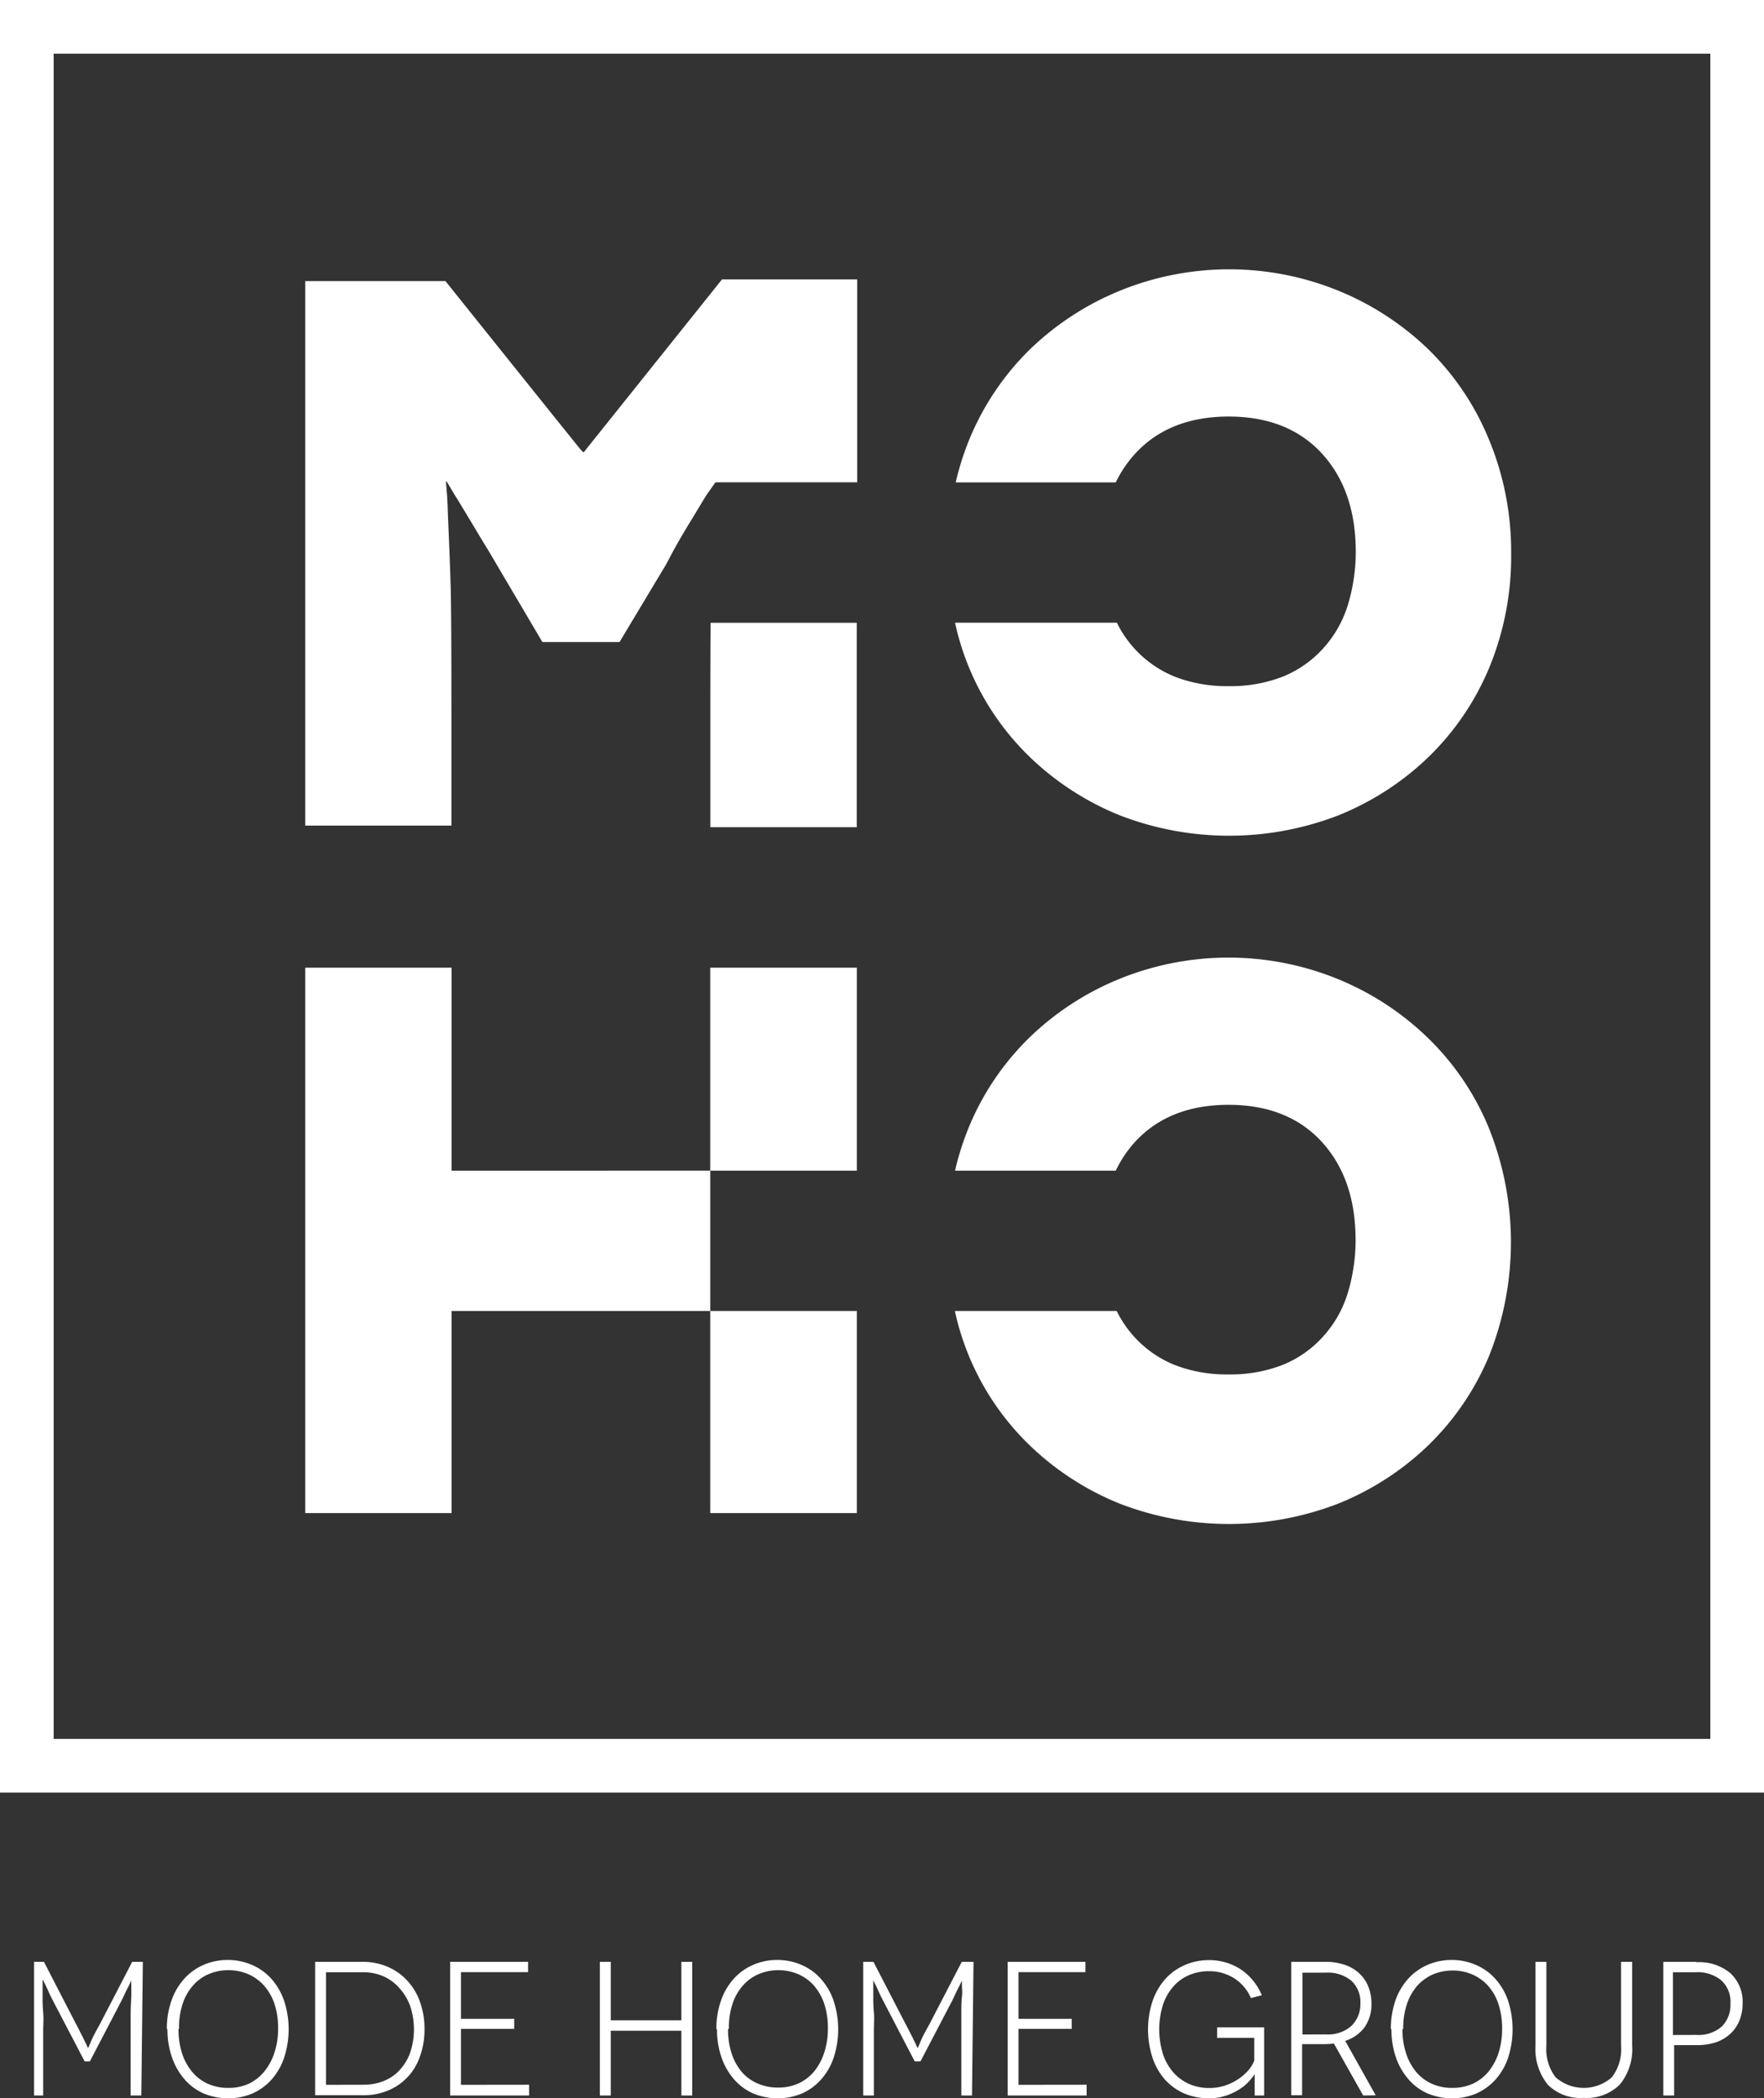
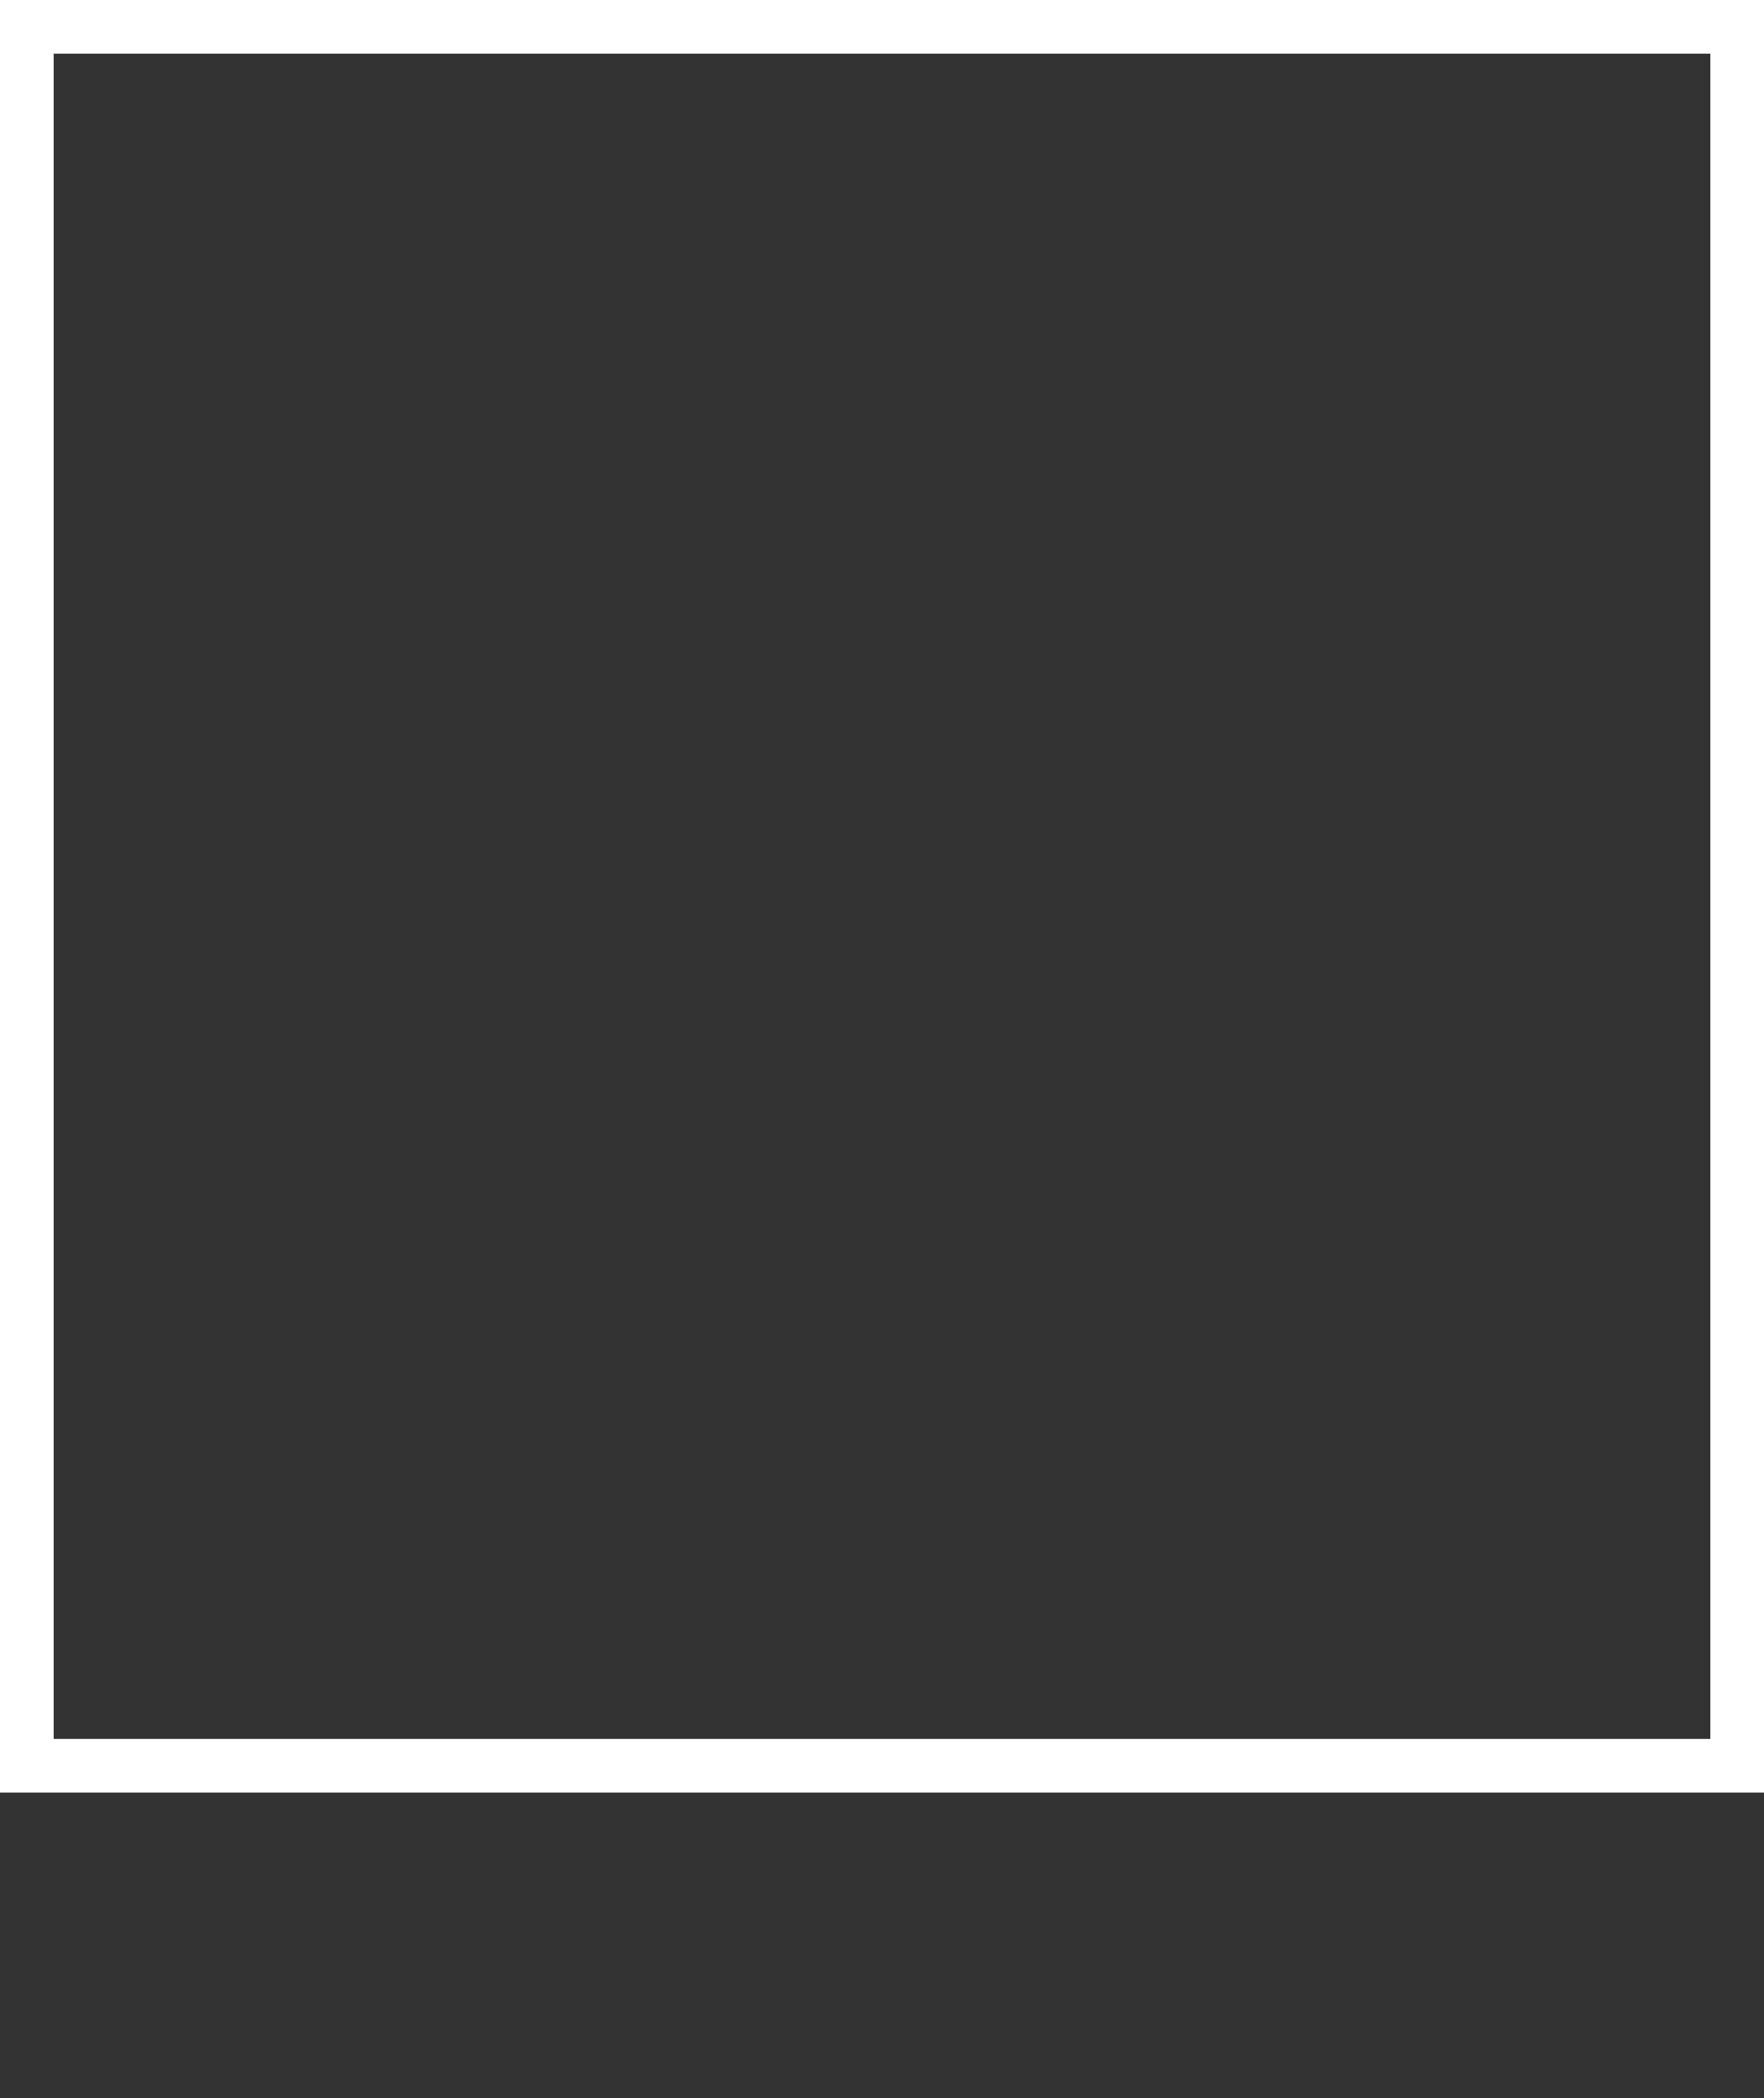
<svg xmlns="http://www.w3.org/2000/svg" viewBox="0 0 207.11 246.33">
  <rect x="0" y="0" width="207.11" height="246.33" fill="#333333" stroke="none" />
  <title>Risorsa 1</title>
  <g data-name="Livello 2">
    <g data-name="Livello 1" fill="#fff">
      <path d="M207.11 210.44H0V0h207.11zM6.3 204.14h194.51V6.3H6.3z" />
-       <path d="M83.4 85.21v11.9h17.19v-24H83.43c-.03 3.97-.03 9.27-.03 12.1zM53 85c0-4.12 0-13.29-.09-16.22s-.19-5.3-.27-7.13-.1-3.11-.19-3.94l-.09-1.18h.09l.92 1.55c.64 1 1.28 2.1 2 3.29s1.37 2.29 2 3.3l.91 1.55 5.4 9.15h9.06l5.49-9.15.82-1.55q.83-1.52 1.92-3.3c.73-1.19 1.37-2.28 2-3.29L84 56.62h16.64V32.8H84.77l-16 20-.21.28h-.09l-.28-.28C68 52.6 52.3 33 52.3 33H35.84v63.92H53zM133.25 53.29q4-4.38 11-4.39 7 0 11 4.39c2.65 2.93 3.93 6.77 3.93 11.53a20.42 20.42 0 0 1-.31 3.56 19.62 19.62 0 0 1-.71 2.93 13.38 13.38 0 0 1-2.93 4.94 12.85 12.85 0 0 1-4.66 3.2 16.77 16.77 0 0 1-6.22 1.1h-.17a16.77 16.77 0 0 1-6.22-1.1 13 13 0 0 1-6.83-6.35h-19a31.09 31.09 0 0 0 8.78 15.77 33 33 0 0 0 10.6 6.86 35.61 35.61 0 0 0 25.6 0 32.91 32.91 0 0 0 10.61-6.86 31.47 31.47 0 0 0 7.14-10.51 34.18 34.18 0 0 0 2.56-13.45 34.23 34.23 0 0 0-2.66-13.45 31.44 31.44 0 0 0-7.13-10.52 33.36 33.36 0 0 0-10.61-6.86 34 34 0 0 0-25.41 0A33.25 33.25 0 0 0 121 40.94a31.61 31.61 0 0 0-7.14 10.52 32.76 32.76 0 0 0-1.65 5.17H131a14.12 14.12 0 0 1 2.25-3.34zM83.39 113.6h17.21v23.83H83.39zM53.02 137.43V113.6H35.84v64.03h17.18V153.9h30.37v-16.47H53.02zM83.39 153.9h17.21v23.73H83.39zM167.55 121.75a33.22 33.22 0 0 0-10.61-6.87 34 34 0 0 0-25.41 0 33.11 33.11 0 0 0-10.61 6.87 31.47 31.47 0 0 0-7.14 10.51 32.76 32.76 0 0 0-1.65 5.17H131a14.12 14.12 0 0 1 2.23-3.34q4-4.38 11-4.39 7 0 11 4.39c2.65 2.93 3.93 6.77 3.93 11.53a20.42 20.42 0 0 1-.31 3.56 19.62 19.62 0 0 1-.71 2.93 13.38 13.38 0 0 1-2.93 4.94 12.85 12.85 0 0 1-4.66 3.2 16.77 16.77 0 0 1-6.22 1.1h-.17a16.77 16.77 0 0 1-6.22-1.1 13 13 0 0 1-6.83-6.35h-19a31.09 31.09 0 0 0 8.78 15.77 33 33 0 0 0 10.6 6.86 35.61 35.61 0 0 0 25.6 0 32.91 32.91 0 0 0 10.61-6.86 31.47 31.47 0 0 0 7.14-10.51 36 36 0 0 0-.1-26.9 31.3 31.3 0 0 0-7.19-10.51zM16.77 230.31L16.59 246h-1.25v-7.55-2.14c0-.71.05-1.34.07-1.9s0-1 0-1.36v-.54l-.09.2-.26.54c-.12.22-.25.47-.38.76s-.27.58-.43.89l-3.7 7.1h-.61l-3.71-7.1c-.16-.31-.32-.62-.45-.91s-.24-.56-.36-.79l-.26-.53-.09-.2H5v1.87c0 .56 0 1.18.07 1.9s0 1.43 0 2.14V246H4v-15.69h1.16l3.77 7.31c.29.53.51 1 .69 1.33l.43.88c.11.22.18.38.22.47l.07.13.07-.13.2-.47c.09-.23.22-.52.4-.88s.43-.8.72-1.33l3.79-7.31zM19.59 238.24a9.89 9.89 0 0 1 .54-3.37 7.42 7.42 0 0 1 1.5-2.57 6.51 6.51 0 0 1 2.27-1.63 7 7 0 0 1 2.82-.58 7.1 7.1 0 0 1 2.86.58 6.55 6.55 0 0 1 2.28 1.63 7.56 7.56 0 0 1 1.49 2.57 10.72 10.72 0 0 1 0 6.72 7.56 7.56 0 0 1-1.49 2.57 6.68 6.68 0 0 1-2.28 1.63 7.3 7.3 0 0 1-2.82.54 7.51 7.51 0 0 1-2.83-.56 6.38 6.38 0 0 1-2.26-1.66 7.92 7.92 0 0 1-1.47-2.56 9.93 9.93 0 0 1-.54-3.35zm1.37 0a8.89 8.89 0 0 0 .44 2.88 6.38 6.38 0 0 0 1.21 2.16 5.08 5.08 0 0 0 1.85 1.37 5.87 5.87 0 0 0 2.35.46 5.78 5.78 0 0 0 2.34-.46 5.29 5.29 0 0 0 1.85-1.43 6.69 6.69 0 0 0 1.2-2.19 8.84 8.84 0 0 0 .45-2.86 9.07 9.07 0 0 0-.42-2.92A6.31 6.31 0 0 0 31 233.1a5.37 5.37 0 0 0-1.85-1.34 6 6 0 0 0-4.67 0 5.2 5.2 0 0 0-1.83 1.34 6.15 6.15 0 0 0-1.21 2.15 8.9 8.9 0 0 0-.42 2.88zM42.52 230.31a7.41 7.41 0 0 1 2.94.56 6.67 6.67 0 0 1 2.32 1.61 7.08 7.08 0 0 1 1.52 2.5 9.29 9.29 0 0 1 .54 3.24 9.08 9.08 0 0 1-.54 3.21 6.6 6.6 0 0 1-3.77 4 7.46 7.46 0 0 1-2.88.54H37v-15.66zm.2 14.43a6.23 6.23 0 0 0 2.35-.45 5.06 5.06 0 0 0 1.87-1.29 6.07 6.07 0 0 0 1.21-2 8.72 8.72 0 0 0 0-5.53 6.39 6.39 0 0 0-1.28-2.1A5.34 5.34 0 0 0 45 232a6 6 0 0 0-2.41-.47h-4.31v13.22zM62.12 244.74V246h-9.27v-15.69H62v1.21h-7.88V237h6.25v1.18h-6.25v6.57zM81.27 230.31V246H80v-7.6h-8.29v7.6h-1.28v-15.69h1.28v6.86H80v-6.86zM84.11 238.24a9.89 9.89 0 0 1 .54-3.37 7.42 7.42 0 0 1 1.5-2.57 6.42 6.42 0 0 1 2.27-1.63 7 7 0 0 1 2.82-.58 7.1 7.1 0 0 1 2.86.58 6.42 6.42 0 0 1 2.27 1.63 7.42 7.42 0 0 1 1.5 2.57 10.72 10.72 0 0 1 0 6.72 7.42 7.42 0 0 1-1.5 2.57 6.55 6.55 0 0 1-2.27 1.63 7.3 7.3 0 0 1-2.82.54 7.51 7.51 0 0 1-2.83-.56 6.38 6.38 0 0 1-2.26-1.66 7.74 7.74 0 0 1-1.47-2.56 9.93 9.93 0 0 1-.54-3.35zm1.37 0a8.89 8.89 0 0 0 .44 2.88 6.38 6.38 0 0 0 1.21 2.16 5.08 5.08 0 0 0 1.87 1.33 5.87 5.87 0 0 0 2.35.46 5.78 5.78 0 0 0 2.34-.46 5.29 5.29 0 0 0 1.86-1.39 6.69 6.69 0 0 0 1.2-2.19 8.84 8.84 0 0 0 .45-2.86 9.07 9.07 0 0 0-.42-2.92 6.48 6.48 0 0 0-1.21-2.15 5.37 5.37 0 0 0-1.85-1.34 6 6 0 0 0-4.67 0 5.2 5.2 0 0 0-1.83 1.34 6.15 6.15 0 0 0-1.22 2.15 8.9 8.9 0 0 0-.42 2.88zM114.3 230.31l-.18 15.69h-1.25v-7.55-2.14c0-.71 0-1.34.07-1.9s0-1 0-1.36v-.54l-.09.2-.27.54-.38.76c-.13.29-.26.58-.42.89l-3.71 7.1h-.67l-3.7-7.1c-.16-.31-.32-.62-.45-.91s-.25-.56-.36-.79l-.27-.53-.09-.2v1.87c0 .56 0 1.18.07 1.9s0 1.43 0 2.14V246h-1.25v-15.69h1.2l3.78 7.31c.29.53.51 1 .69 1.33s.31.65.43.88.17.38.22.47l.07.13.07-.13.2-.47c.09-.23.22-.52.4-.88s.43-.8.72-1.33l3.79-7.31zM127.58 244.74V246h-9.27v-15.69h9.13v1.21h-7.86V237h6.25v1.18h-6.25v6.57zM147.28 243.53l-.09.14a7.24 7.24 0 0 1-.67.8 5.36 5.36 0 0 1-1.11.87 7 7 0 0 1-1.54.7 6 6 0 0 1-2 .29 7.45 7.45 0 0 1-2.81-.56 6.63 6.63 0 0 1-2.26-1.61 7.56 7.56 0 0 1-1.47-2.55 10.72 10.72 0 0 1 0-6.72 7.75 7.75 0 0 1 1.49-2.57 6.68 6.68 0 0 1 2.28-1.63 7 7 0 0 1 2.82-.58 6.74 6.74 0 0 1 3.81 1.12 6.86 6.86 0 0 1 2.42 3l-1.28.33a5.15 5.15 0 0 0-2-2.34 5.46 5.46 0 0 0-2.94-.81 5.84 5.84 0 0 0-2.35.47 5.17 5.17 0 0 0-1.83 1.34 6.19 6.19 0 0 0-1.21 2.14 9.78 9.78 0 0 0 0 5.77 6.24 6.24 0 0 0 1.22 2.16 5.36 5.36 0 0 0 1.88 1.37 5.78 5.78 0 0 0 2.34.46 5.92 5.92 0 0 0 1.93-.31 6.36 6.36 0 0 0 1.54-.78 5.7 5.7 0 0 0 1.13-1 4 4 0 0 0 .68-1.12v-2.68h-4.36V238h5.52v8h-1.11v-2.46zM160.05 246l-3.44-6.1a9.19 9.19 0 0 1-1.08.07h-2.65v6h-1.28v-15.66h4a7 7 0 0 1 2.25.34 4.65 4.65 0 0 1 1.72 1 4.07 4.07 0 0 1 1.07 1.54 5.18 5.18 0 0 1 .38 2 4.67 4.67 0 0 1-.8 2.79 4.58 4.58 0 0 1-2.28 1.61l3.58 6.39zm-4.38-7.17a4.16 4.16 0 0 0 3-1 3.55 3.55 0 0 0 1.05-2.66 3.36 3.36 0 0 0-1.07-2.65 4.34 4.34 0 0 0-3-.94h-2.73v7.26zM163.3 238.24a10.14 10.14 0 0 1 .53-3.37 7.42 7.42 0 0 1 1.5-2.57 6.55 6.55 0 0 1 2.28-1.63 7 7 0 0 1 2.81-.58 7.1 7.1 0 0 1 2.86.58 6.55 6.55 0 0 1 2.28 1.63 7.42 7.42 0 0 1 1.5 2.57 10.92 10.92 0 0 1 0 6.72 7.42 7.42 0 0 1-1.5 2.57 6.68 6.68 0 0 1-2.28 1.63 7.29 7.29 0 0 1-2.81.54 7.53 7.53 0 0 1-2.84-.56 6.25 6.25 0 0 1-2.25-1.66 7.76 7.76 0 0 1-1.48-2.56 9.93 9.93 0 0 1-.53-3.35zm1.36 0a8.88 8.88 0 0 0 .45 2.88 6.54 6.54 0 0 0 1.2 2.16 5.12 5.12 0 0 0 1.86 1.37 5.78 5.78 0 0 0 2.34.46 5.87 5.87 0 0 0 2.35-.46 5.25 5.25 0 0 0 1.85-1.39 6.71 6.71 0 0 0 1.21-2.19 8.85 8.85 0 0 0 .44-2.86 9.07 9.07 0 0 0-.42-2.92 6.15 6.15 0 0 0-1.21-2.15 5.37 5.37 0 0 0-1.85-1.34 5.8 5.8 0 0 0-2.32-.47 5.87 5.87 0 0 0-2.35.47 5.39 5.39 0 0 0-1.83 1.34 6.29 6.29 0 0 0-1.2 2.15 8.89 8.89 0 0 0-.43 2.88zM191.63 230.31v9.81a6.54 6.54 0 0 1-1.47 4.62 5.52 5.52 0 0 1-4.23 1.54 5.42 5.42 0 0 1-4.2-1.54 6.68 6.68 0 0 1-1.45-4.62v-9.81h1.28v9.87a5.39 5.39 0 0 0 1.09 3.69 5 5 0 0 0 6.59 0 5.39 5.39 0 0 0 1.09-3.69v-9.87zM199.17 230.31v.05a5.69 5.69 0 0 1 4 1.29 4.57 4.57 0 0 1 1.43 3.57 5.41 5.41 0 0 1-.38 2 4.27 4.27 0 0 1-1.07 1.54 4.71 4.71 0 0 1-1.7 1 7.1 7.1 0 0 1-2.23.33h-2.66V246h-1.27v-15.69zm0 8.58a4.16 4.16 0 0 0 3-1 3.57 3.57 0 0 0 1-2.68 3.4 3.4 0 0 0-1.09-2.74 4.41 4.41 0 0 0-3-.94h-2.66v7.37z" />
    </g>
  </g>
</svg>